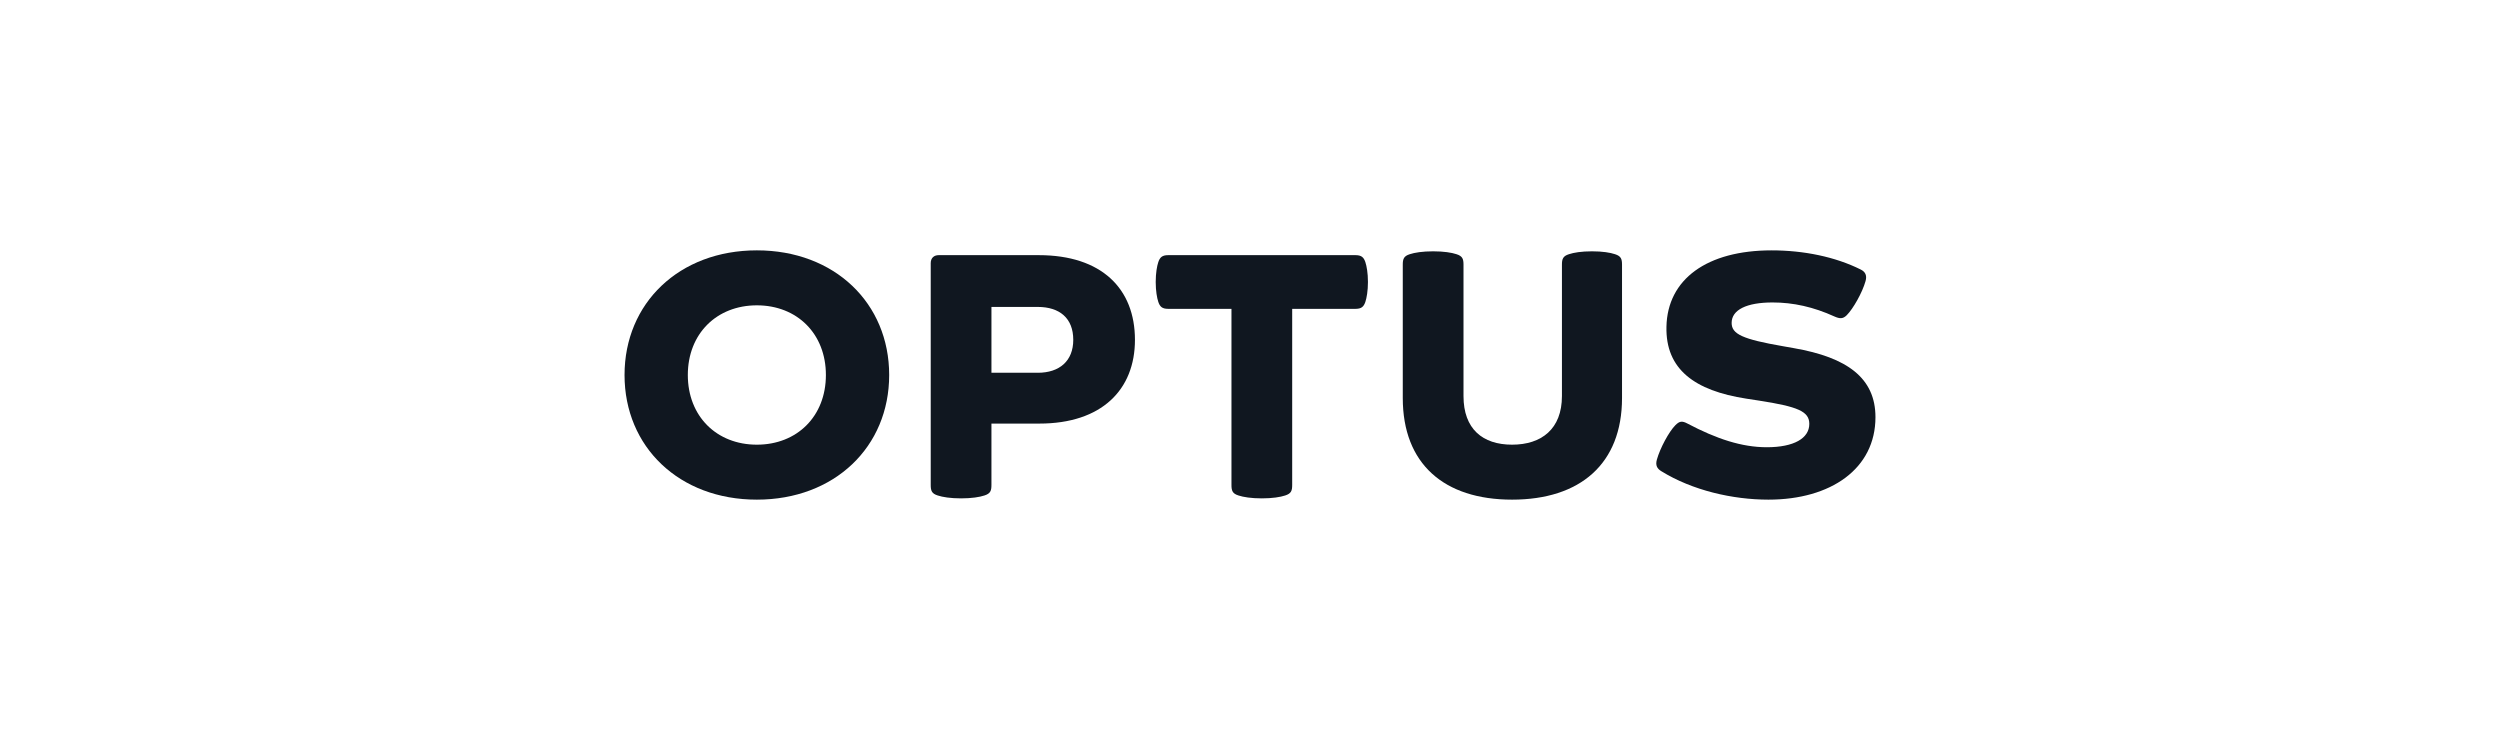
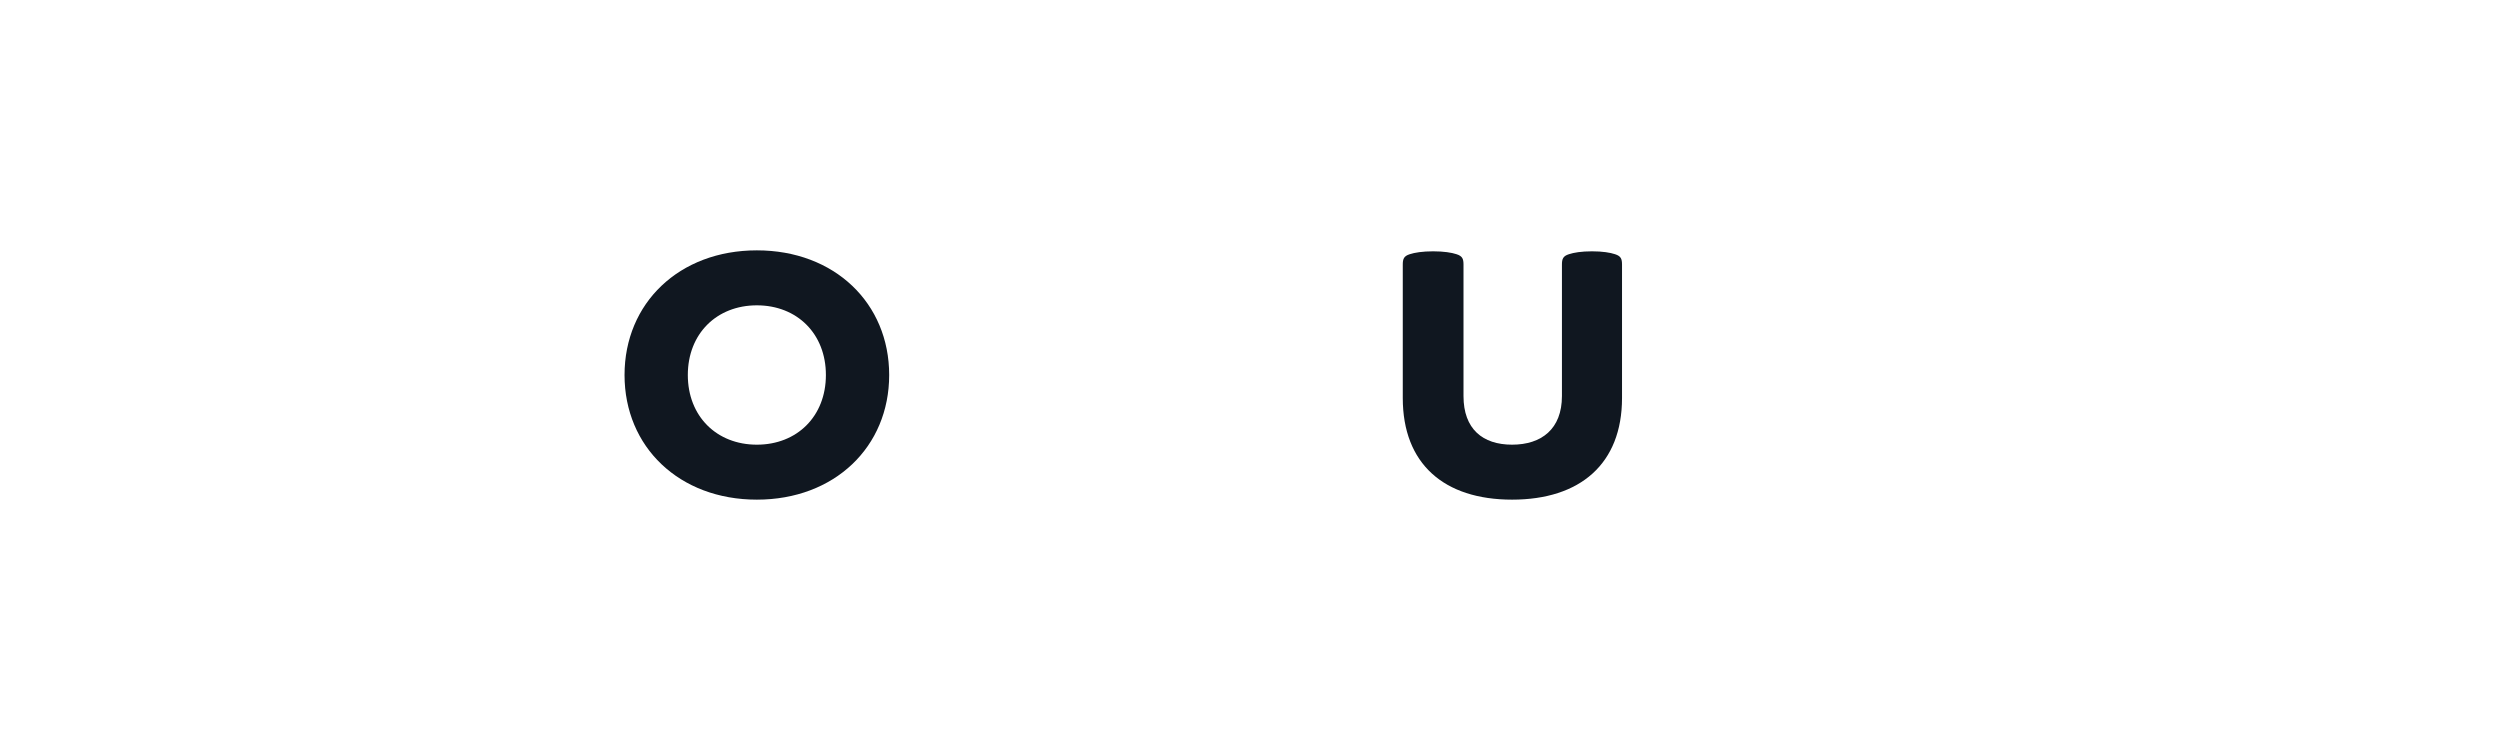
<svg xmlns="http://www.w3.org/2000/svg" id="Layer_1" version="1.1" viewBox="0 0 1000 300">
  <g id="g90">
    <g id="g96">
      <path id="path98" d="M624.773,158.439c0,13.165-8.182,19.432-19.945,19.432s-19.427-6.267-19.427-19.432v-52.542c0-2.301-.386-3.454-2.814-4.221-1.92-.64-5.115-1.148-9.335-1.148s-7.415.508-9.33,1.148c-2.428.767-2.814,1.92-2.814,4.221v53.309c0,26.335,16.492,40.652,43.72,40.652s43.979-14.318,43.979-40.652v-53.309c0-2.301-.386-3.454-2.814-4.221-1.915-.64-4.982-1.148-9.203-1.148s-7.288.508-9.203,1.148c-2.428.767-2.814,1.92-2.814,4.221v52.542Z" fill="#101720" />
    </g>
    <g id="g100">
-       <path id="path102" d="M504.732,199.348c4.221,0,7.415-.513,9.33-1.153,2.433-.767,2.814-1.915,2.814-4.216v-70.441h25.314c2.428,0,3.322-.894,3.962-2.814.513-1.534,1.026-4.348,1.026-7.923s-.513-6.394-1.026-7.928c-.64-1.915-1.534-2.814-3.962-2.814h-74.915c-2.428,0-3.322.899-3.962,2.814-.513,1.534-1.026,4.348-1.026,7.928s.513,6.389,1.026,7.923c.64,1.92,1.534,2.814,3.962,2.814h25.314v70.441c0,2.301.381,3.449,2.814,4.216,1.915.64,5.109,1.153,9.33,1.153" fill="#101720" />
-     </g>
+       </g>
    <g id="g104">
      <path id="path106" d="M302.744,177.871c-16.105,0-27.615-11.377-27.615-27.868s11.509-27.868,27.615-27.868,27.615,11.377,27.615,27.868-11.504,27.868-27.615,27.868M302.744,100.142c-31.063,0-52.928,21.098-52.928,49.861s21.865,49.855,52.928,49.855,52.928-21.093,52.928-49.855-21.865-49.861-52.928-49.861" fill="#101720" />
    </g>
    <g id="g108">
-       <path id="path110" d="M415.116,149.107h-18.538v-26.335h18.538c8.69,0,14.191,4.475,14.191,13.17,0,8.436-5.501,13.165-14.191,13.165M415.502,102.06h-40.017c-1.915,0-3.195,1.153-3.195,3.2v88.72c0,2.301.381,3.449,2.814,4.216,1.915.64,5.115,1.153,9.33,1.153s7.415-.513,9.33-1.153c2.433-.767,2.814-1.915,2.814-4.216v-24.547h19.178c24.928,0,38.225-13.551,38.225-33.491,0-20.458-13.297-33.882-38.478-33.882" fill="#101720" />
-     </g>
+       </g>
    <g id="g112">
-       <path id="path114" d="M664.532,188.481c12.403,7.669,28.508,11.377,42.826,11.377,25.06,0,42.826-12.398,42.826-32.983,0-15.725-11.377-23.907-32.597-27.609l-4.348-.772c-16.238-2.809-20.585-4.856-20.585-9.33,0-5.242,6.008-8.182,16.365-8.182,8.309,0,16.365,1.793,24.801,5.628,2.047.894,3.327,1.021,4.861-.513,2.555-2.555,6.262-9.076,7.542-13.678.64-2.301-.127-3.708-1.92-4.602-10.224-5.115-22.881-7.674-35.665-7.674-25.827,0-41.678,11.509-42.059,30.555-.386,17.004,11.25,25.568,31.957,28.762l4.988.767c15.725,2.433,20.199,4.348,20.199,9.335,0,5.755-6.135,9.33-17.004,9.33-9.97,0-20.067-3.322-31.703-9.457-2.174-1.153-3.195-1.026-4.856.64-2.56,2.555-6.141,9.203-7.42,13.805-.635,2.301.132,3.581,1.793,4.602" fill="#101720" />
-     </g>
+       </g>
  </g>
</svg>